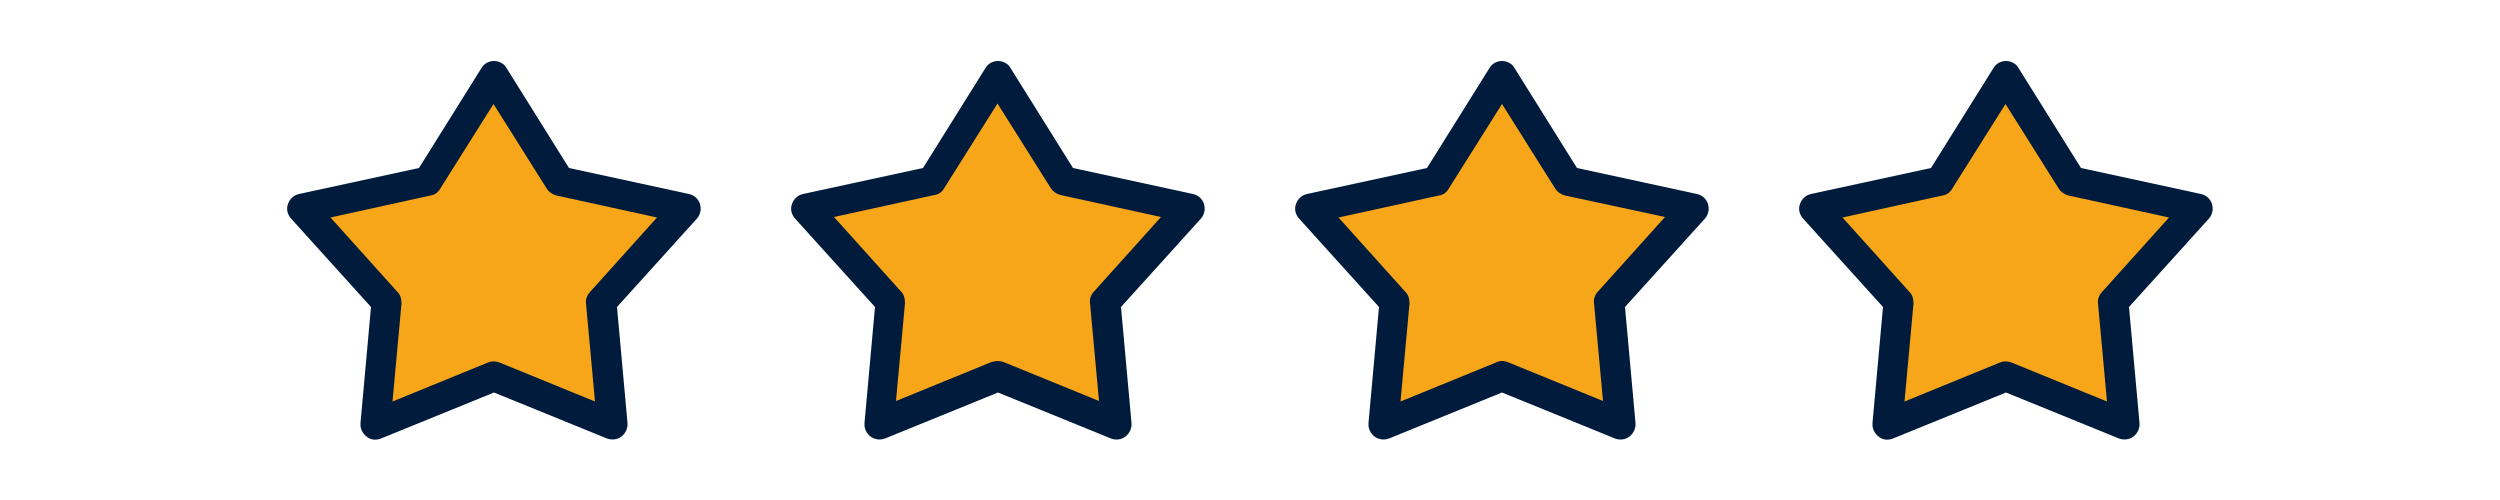
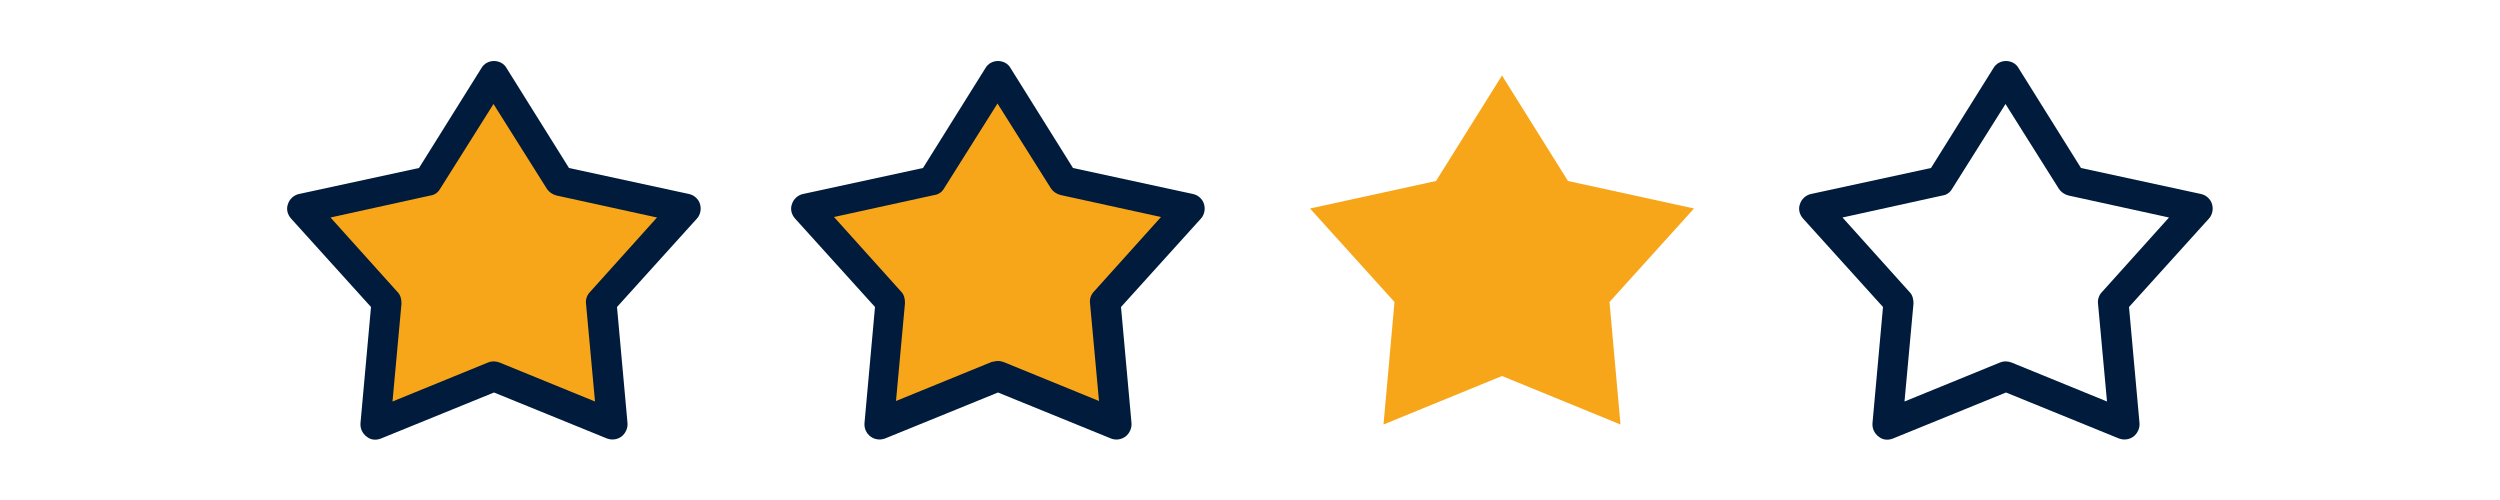
<svg xmlns="http://www.w3.org/2000/svg" version="1.1" id="Layer_1" x="0px" y="0px" viewBox="0 0 500 100" style="enable-background:new 0 0 500 100;" xml:space="preserve">
  <style type="text/css">
	.st0{fill:#F8A619;}
	.st1{fill:#001B3C;}
</style>
  <g>
    <g>
      <polygon class="st0" points="98.8,15.1 112,36.2 137.2,41.7 120.3,60.4 122.5,84.9 98.8,75.2 75.1,84.9 77.3,60.4 60.4,41.7     85.6,36.2   " />
      <path class="st1" d="M122.5,87.9c-0.4,0-0.8-0.1-1.1-0.2l-22.6-9.2l-22.6,9.2c-1,0.4-2.1,0.3-2.9-0.4c-0.8-0.6-1.3-1.6-1.2-2.7    l2.1-23.2l-16-17.7c-0.7-0.8-1-1.9-0.6-2.9c0.3-1,1.2-1.8,2.2-2l24-5.2l12.5-20c0.5-0.9,1.5-1.4,2.5-1.4c1,0,2,0.5,2.5,1.4    l12.5,20l24,5.2c1,0.2,1.9,1,2.2,2c0.3,1,0.1,2.1-0.6,2.9l-16,17.7l2.1,23.2c0.1,1-0.4,2.1-1.2,2.7    C123.8,87.7,123.1,87.9,122.5,87.9z M66.1,43.5l13.4,14.9c0.6,0.6,0.8,1.4,0.8,2.3l-1.8,19.6l19.1-7.8c0.7-0.3,1.5-0.3,2.3,0    l19.1,7.8l-1.8-19.6c-0.1-0.8,0.2-1.7,0.8-2.3l13.4-14.9l-20.1-4.4c-0.8-0.2-1.5-0.7-1.9-1.3l-10.7-17l-10.7,17    c-0.4,0.7-1.1,1.2-1.9,1.3L66.1,43.5z" />
    </g>
    <g>
      <polygon class="st0" points="199.6,15.1 212.8,36.2 238,41.7 221.1,60.4 223.3,84.9 199.6,75.2 175.9,84.9 178.1,60.4 161.2,41.7     186.4,36.2   " />
      <path class="st1" d="M175.9,87.9c-0.6,0-1.3-0.2-1.8-0.6c-0.8-0.6-1.3-1.6-1.2-2.7l2.1-23.2l-16-17.7c-0.7-0.8-1-1.9-0.6-2.9    c0.3-1,1.2-1.8,2.2-2l24-5.2l12.5-20c0.5-0.9,1.5-1.4,2.5-1.4l0,0c1,0,2,0.5,2.5,1.4l12.5,20l24,5.2c1,0.2,1.9,1,2.2,2    c0.3,1,0.1,2.1-0.6,2.9l-16,17.7l2.1,23.2c0.1,1-0.4,2.1-1.2,2.7c-0.8,0.6-1.9,0.8-2.9,0.4l-22.6-9.2L177,87.7    C176.7,87.8,176.3,87.9,175.9,87.9z M199.6,72.2c0.4,0,0.8,0.1,1.1,0.2l19.1,7.8l-1.8-19.6c-0.1-0.8,0.2-1.7,0.8-2.3l13.4-14.9    l-20.1-4.4c-0.8-0.2-1.5-0.7-1.9-1.3l-10.7-17l-10.7,17c-0.4,0.7-1.1,1.2-1.9,1.3l-20.1,4.4l13.4,14.9c0.6,0.6,0.8,1.4,0.8,2.3    l-1.8,19.6l19.1-7.8C198.8,72.3,199.2,72.2,199.6,72.2z" />
    </g>
    <g>
      <polygon class="st0" points="300.4,15.1 313.6,36.2 338.8,41.7 321.9,60.4 324.1,84.9 300.4,75.2 276.7,84.9 278.9,60.4 262,41.7     287.2,36.2   " />
-       <path class="st1" d="M276.7,87.9c-0.6,0-1.3-0.2-1.8-0.6c-0.8-0.6-1.3-1.6-1.2-2.7l2.1-23.2l-16-17.7c-0.7-0.8-1-1.9-0.6-2.9    c0.3-1,1.2-1.8,2.2-2l24-5.2l12.5-20c0.5-0.9,1.5-1.4,2.5-1.4l0,0c1,0,2,0.5,2.5,1.4l12.5,20l24,5.2c1,0.2,1.9,1,2.2,2    c0.3,1,0.1,2.1-0.6,2.9l-16,17.7l2.1,23.2c0.1,1-0.4,2.1-1.2,2.7c-0.8,0.6-1.9,0.8-2.9,0.4l-22.6-9.2l-22.6,9.2    C277.5,87.8,277.1,87.9,276.7,87.9z M300.4,72.2c0.4,0,0.8,0.1,1.1,0.2l19.1,7.8l-1.8-19.6c-0.1-0.8,0.2-1.7,0.8-2.3l13.4-14.9    L313,39.1c-0.8-0.2-1.5-0.7-1.9-1.3l-10.7-17l-10.7,17c-0.4,0.7-1.1,1.2-1.9,1.3l-20.1,4.4l13.4,14.9c0.6,0.6,0.8,1.4,0.8,2.3    l-1.8,19.6l19.1-7.8C299.6,72.3,300,72.2,300.4,72.2z" />
    </g>
    <g>
-       <polygon class="st0" points="401.2,15.1 414.4,36.2 439.6,41.7 422.7,60.4 424.9,84.9 401.2,75.2 377.5,84.9 379.7,60.4     362.8,41.7 388,36.2   " />
      <path class="st1" d="M424.9,87.9c-0.4,0-0.8-0.1-1.1-0.2l-22.6-9.2l-22.6,9.2c-1,0.4-2.1,0.3-2.9-0.4c-0.8-0.6-1.3-1.6-1.2-2.7    l2.1-23.2l-16-17.7c-0.7-0.8-1-1.9-0.6-2.9c0.3-1,1.2-1.8,2.2-2l24-5.2l12.5-20c0.5-0.9,1.5-1.4,2.5-1.4s2,0.5,2.5,1.4l12.5,20    l24,5.2c1,0.2,1.9,1,2.2,2c0.3,1,0.1,2.1-0.6,2.9l-16,17.7l2.1,23.2c0.1,1-0.4,2.1-1.2,2.7C426.2,87.7,425.5,87.9,424.9,87.9z     M368.5,43.5l13.4,14.9c0.6,0.6,0.8,1.4,0.8,2.3l-1.8,19.6l19.1-7.8c0.7-0.3,1.5-0.3,2.3,0l19.1,7.8l-1.8-19.6    c-0.1-0.8,0.2-1.7,0.8-2.3l13.4-14.9l-20.1-4.4c-0.8-0.2-1.5-0.7-1.9-1.3l-10.7-17l-10.7,17c-0.4,0.7-1.1,1.2-1.9,1.3L368.5,43.5z    " />
    </g>
  </g>
</svg>